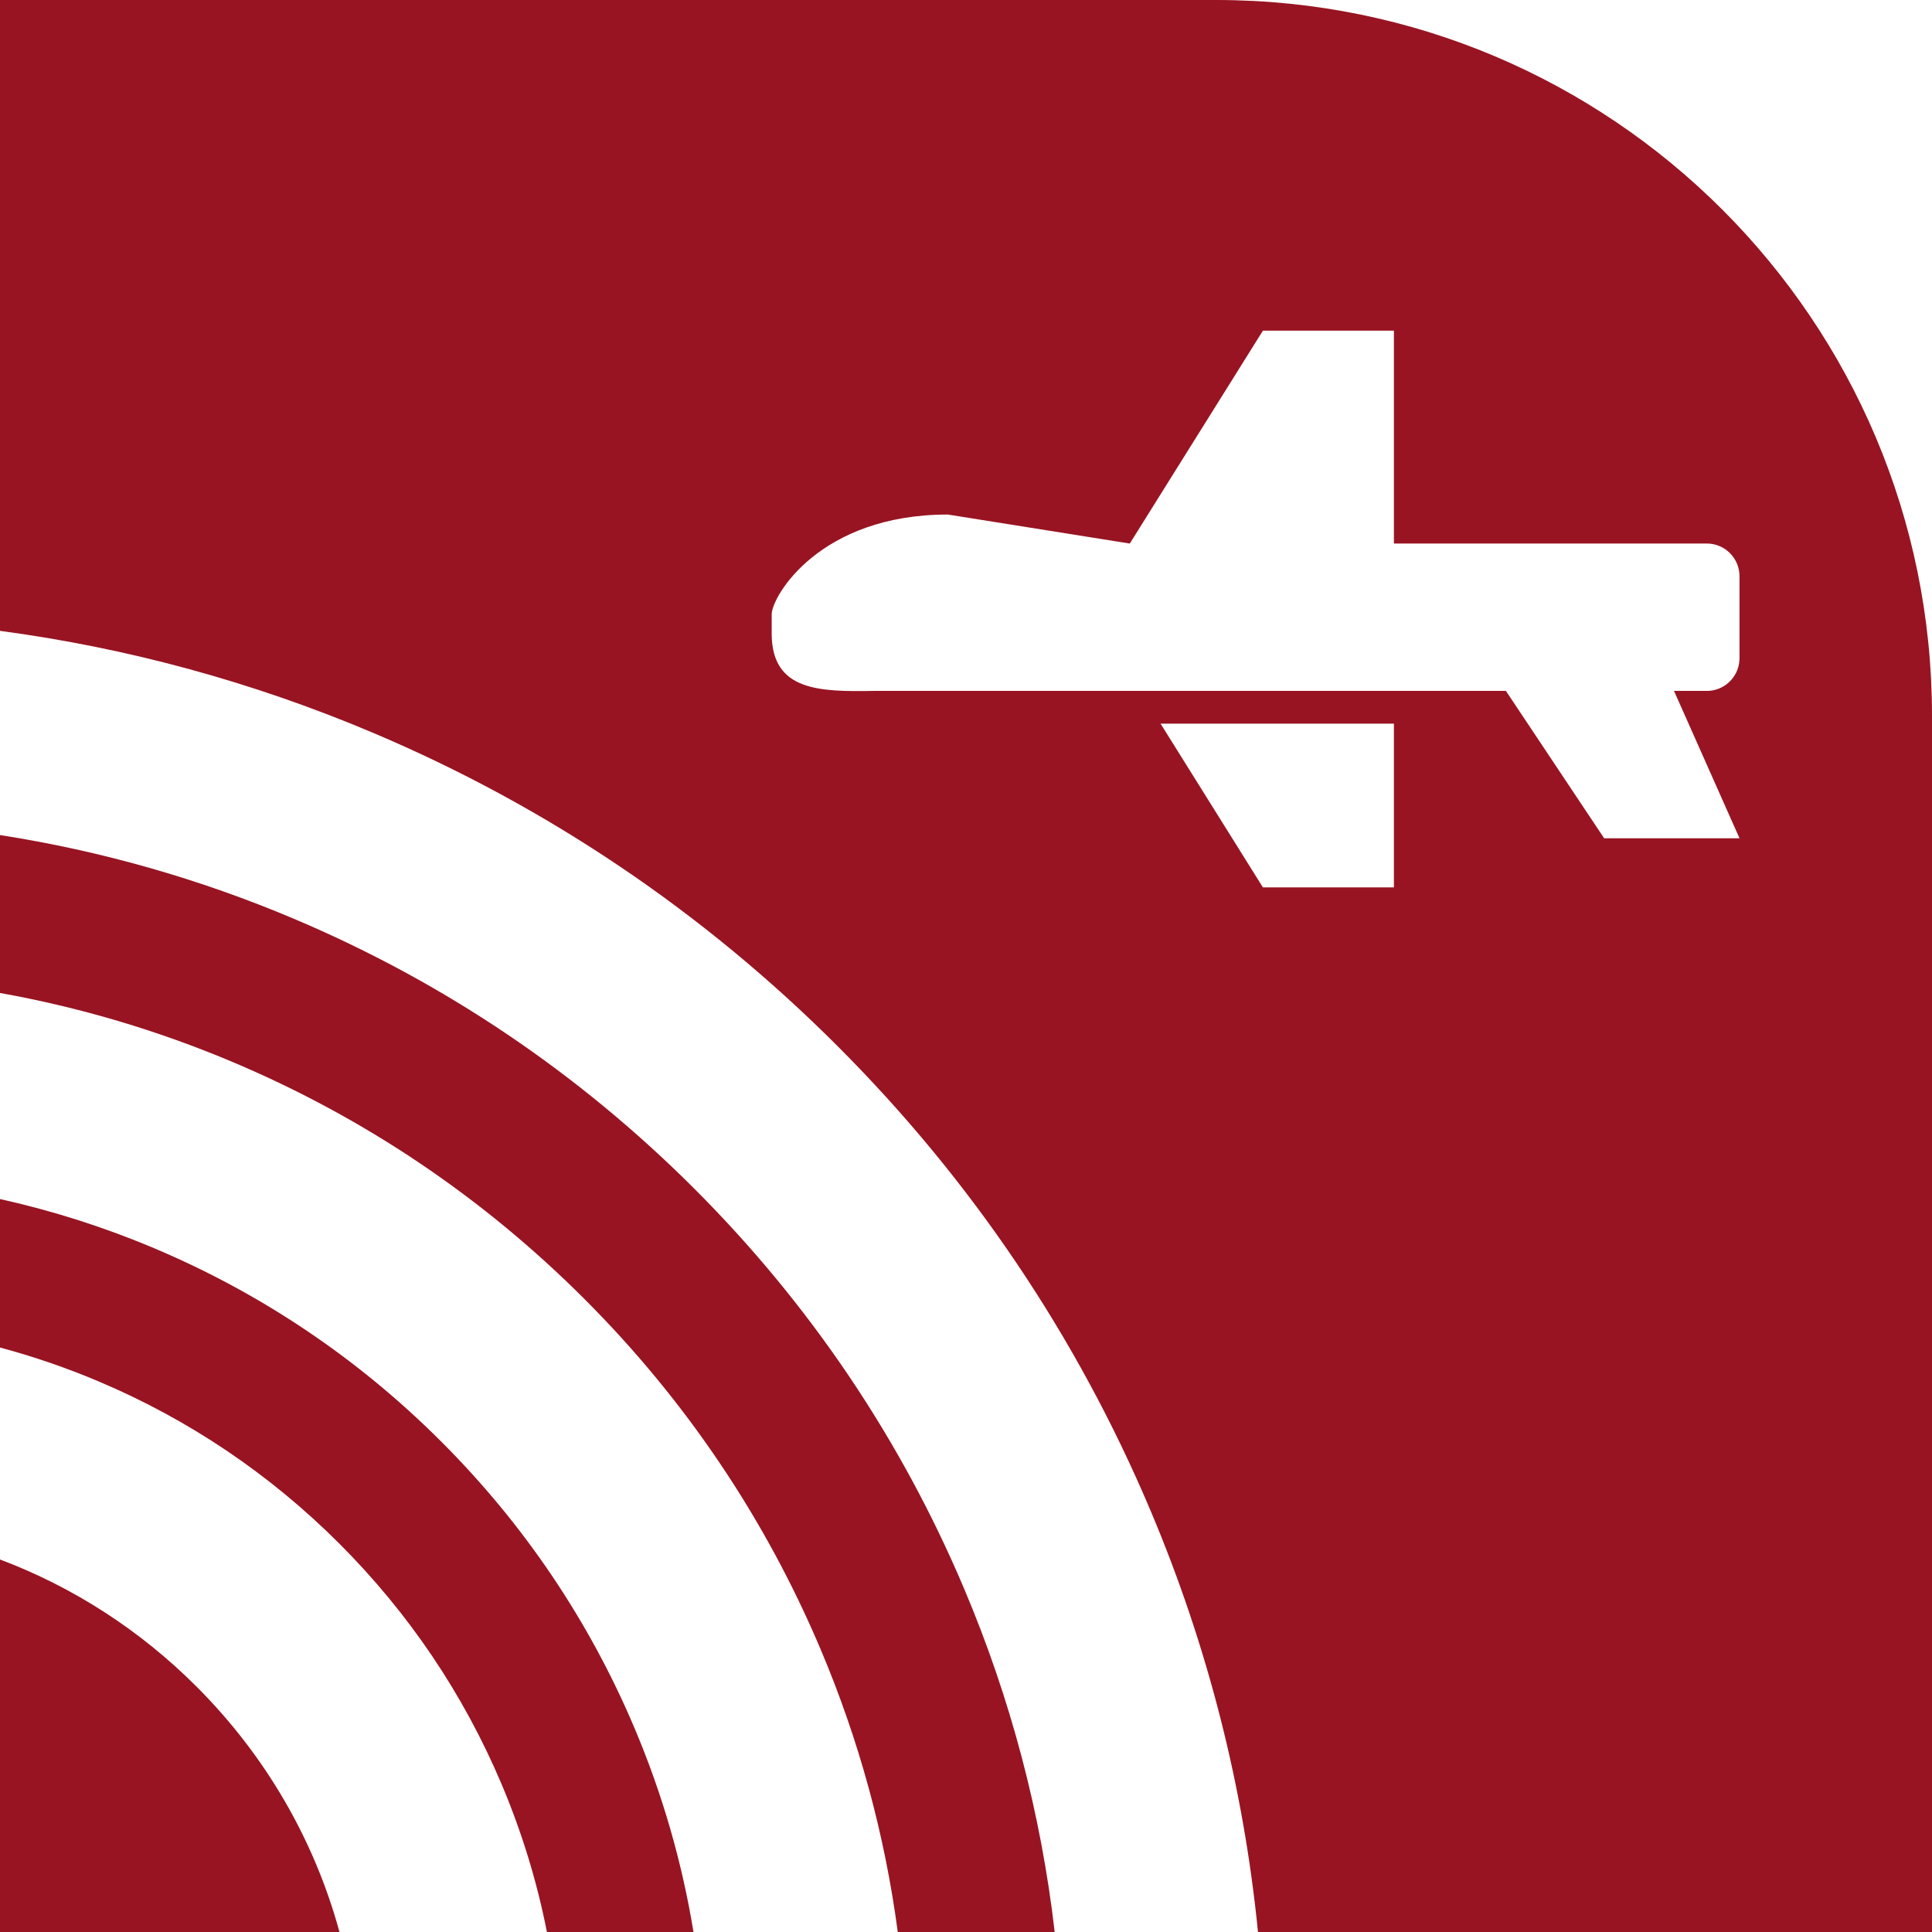
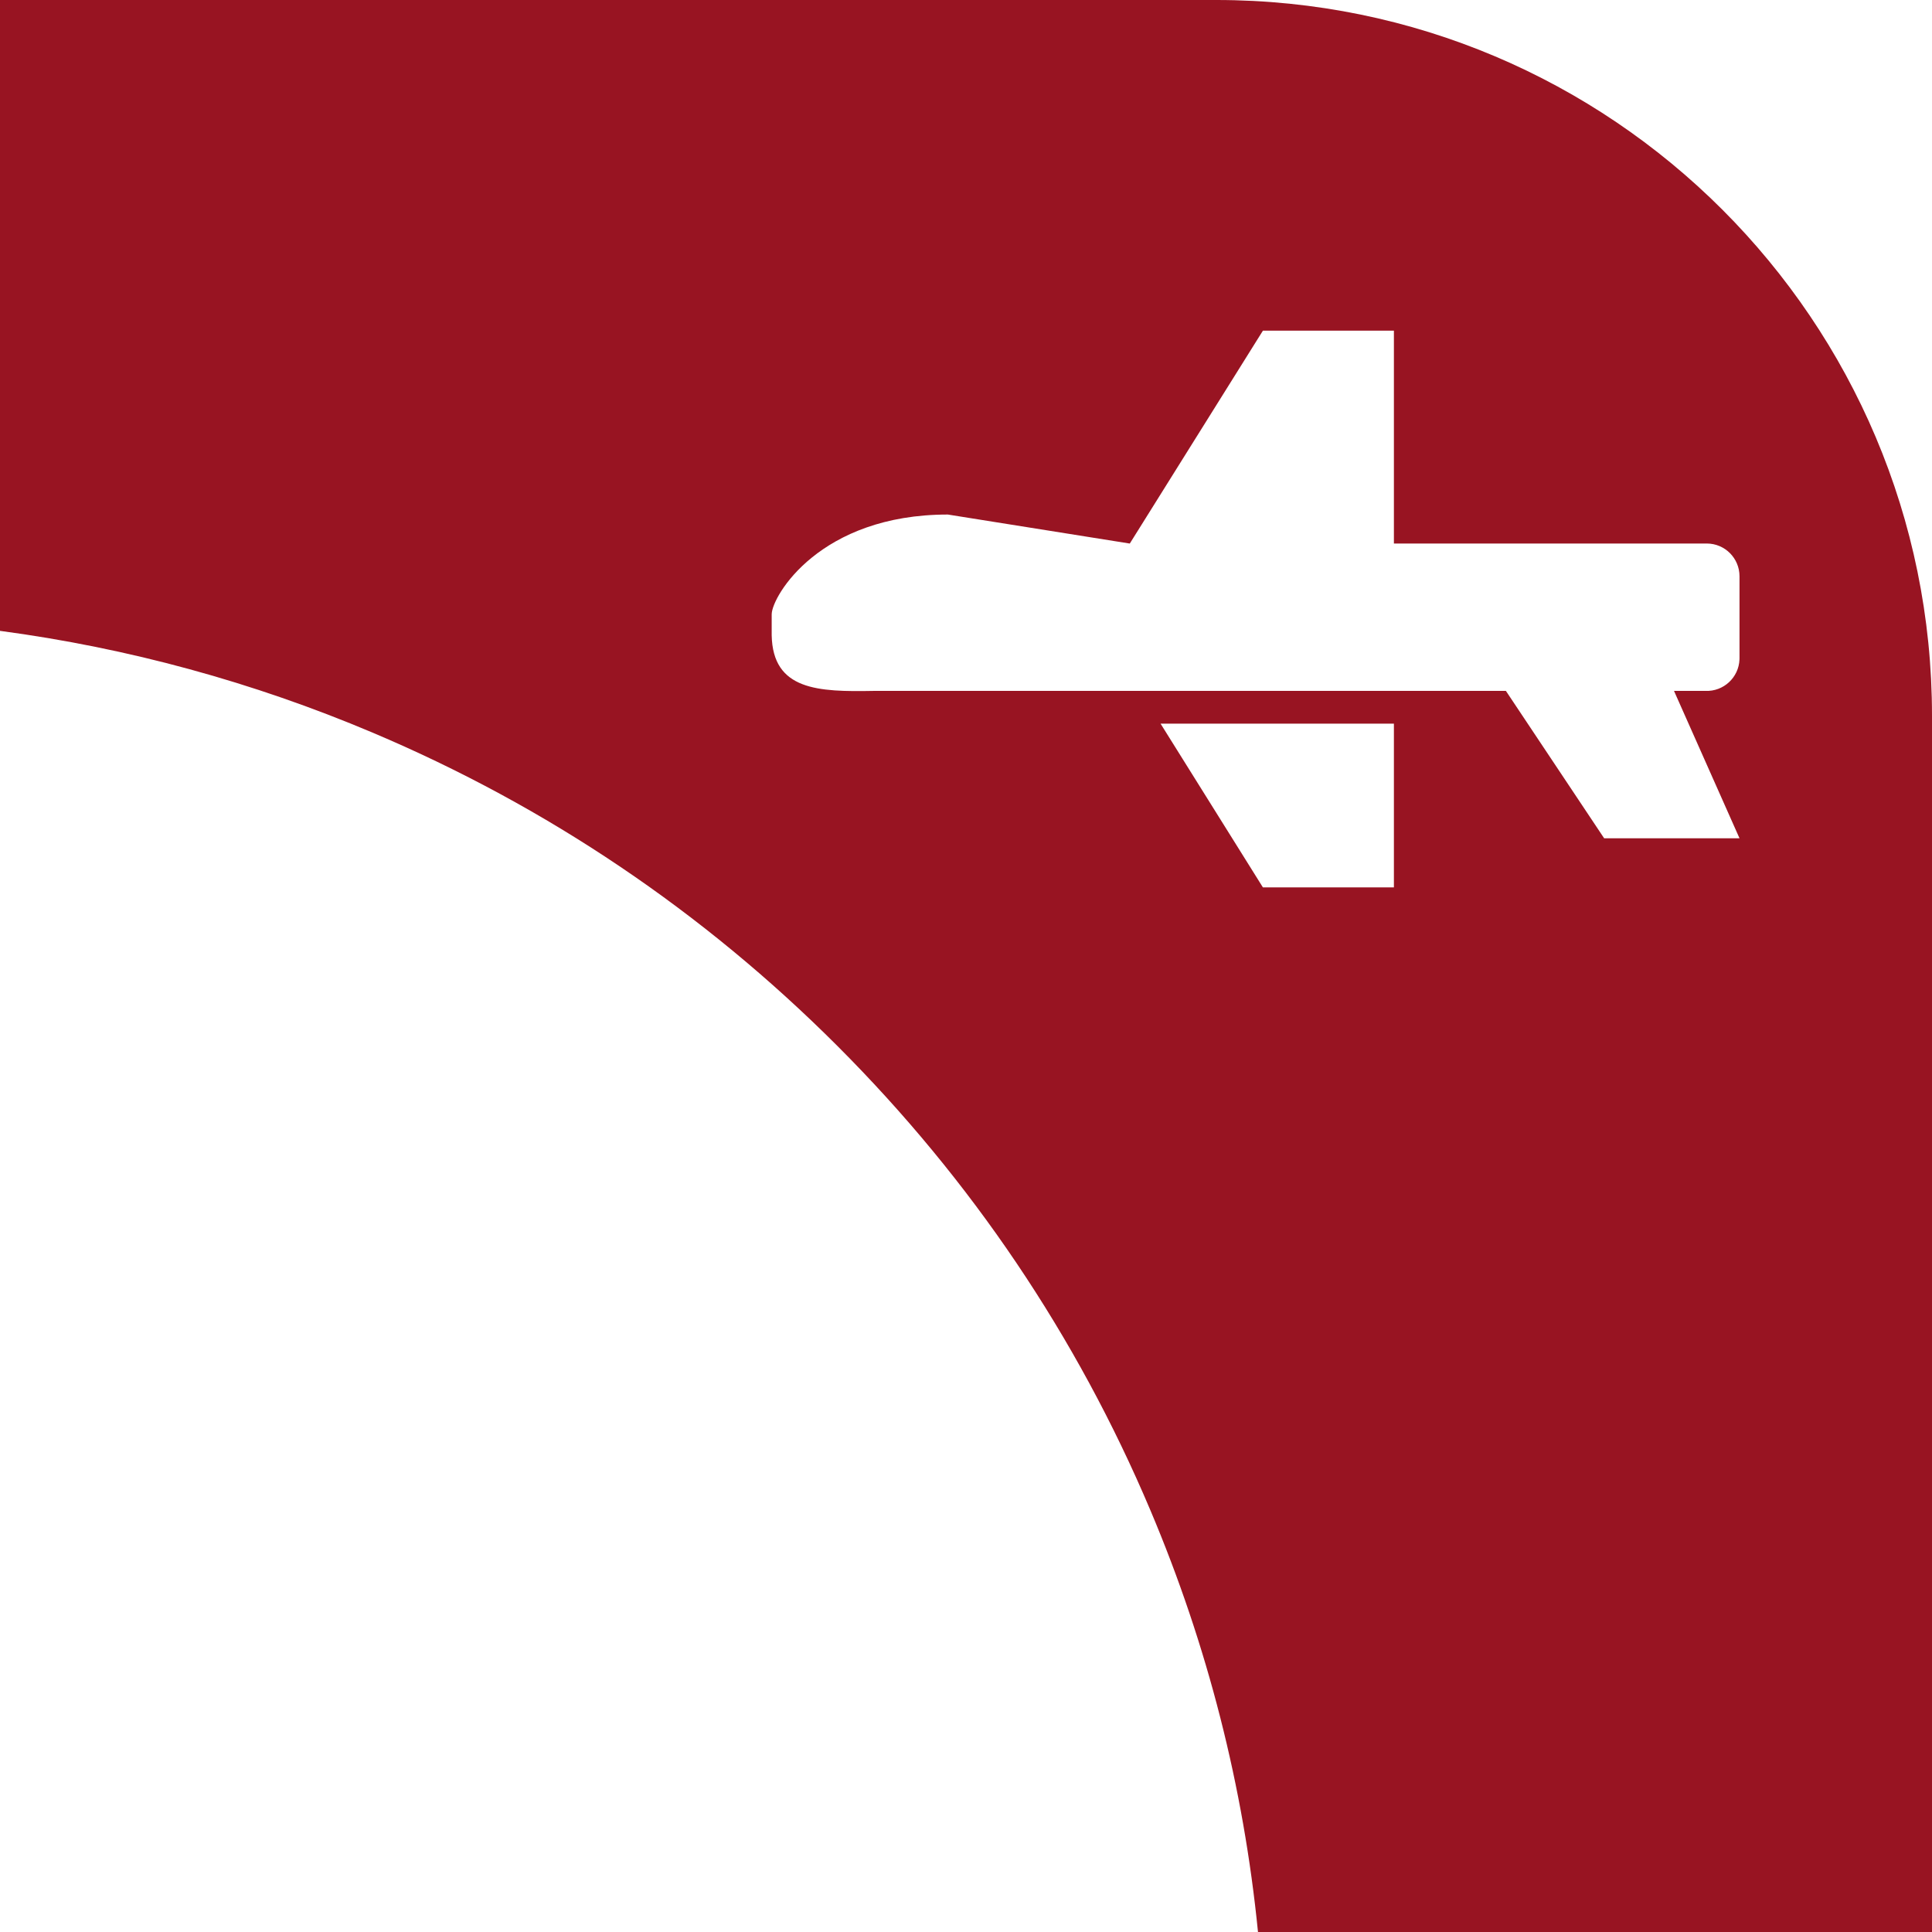
<svg xmlns="http://www.w3.org/2000/svg" width="189" height="189" viewBox="0 0 189 189" fill="none">
-   <path d="M0 152.559V188.999H33.209C30.755 180.006 25.995 171.763 19.225 164.993C13.674 159.443 7.133 155.245 0 152.559Z" fill="#981422" />
-   <path d="M67.929 116.291C56.613 104.976 43.44 96.094 28.774 89.89C19.503 85.969 9.878 83.231 0 81.691V97.139C7.825 98.541 15.466 100.809 22.851 103.932C35.706 109.37 47.248 117.151 57.158 127.061C67.068 136.97 74.849 148.513 80.287 161.367C84.044 170.251 86.563 179.5 87.825 189H103.177C101.839 177.444 98.88 166.205 94.329 155.444C88.126 140.779 79.244 127.606 67.929 116.291Z" fill="#981422" />
-   <path d="M43.179 141.039C35.078 132.938 25.648 126.58 15.15 122.139C10.23 120.059 5.17 118.444 0 117.298V131.823C3.282 132.702 6.507 133.81 9.666 135.146C18.486 138.876 26.406 144.215 33.204 151.014C40.003 157.813 45.342 165.732 49.073 174.552C51.052 179.232 52.53 184.06 53.503 188.999H67.841C66.722 182.16 64.797 175.495 62.079 169.068C57.638 158.569 51.279 149.139 43.179 141.039Z" fill="#981422" />
  <path d="M170.169 64.385C170.169 64.429 170.168 64.473 170.166 64.516C170.096 66.284 168.604 67.66 166.837 67.588H163.761L170.169 82.005H156.927L147.316 67.588H85.47C80.062 67.687 75.596 67.548 75.491 62.139V60.172C75.491 60.134 75.491 60.096 75.493 60.058C75.555 58.289 80.196 50.335 92.725 50.335L110.523 53.173L123.545 32.349H136.36V53.173H166.837C166.881 53.171 166.924 53.17 166.967 53.17C168.737 53.171 170.17 54.607 170.169 56.376V64.385ZM136.36 86.81H123.545L113.534 70.793H136.36V86.81ZM118.978 0H0V61.714C12.54 63.39 24.75 66.722 36.477 71.682C53.498 78.881 68.785 89.186 81.909 102.311C95.033 115.435 105.338 130.721 112.538 147.743C118.126 160.955 121.65 174.78 123.064 189H189V70.022C189 31.35 157.65 0 118.978 0Z" fill="#981422" />
</svg>